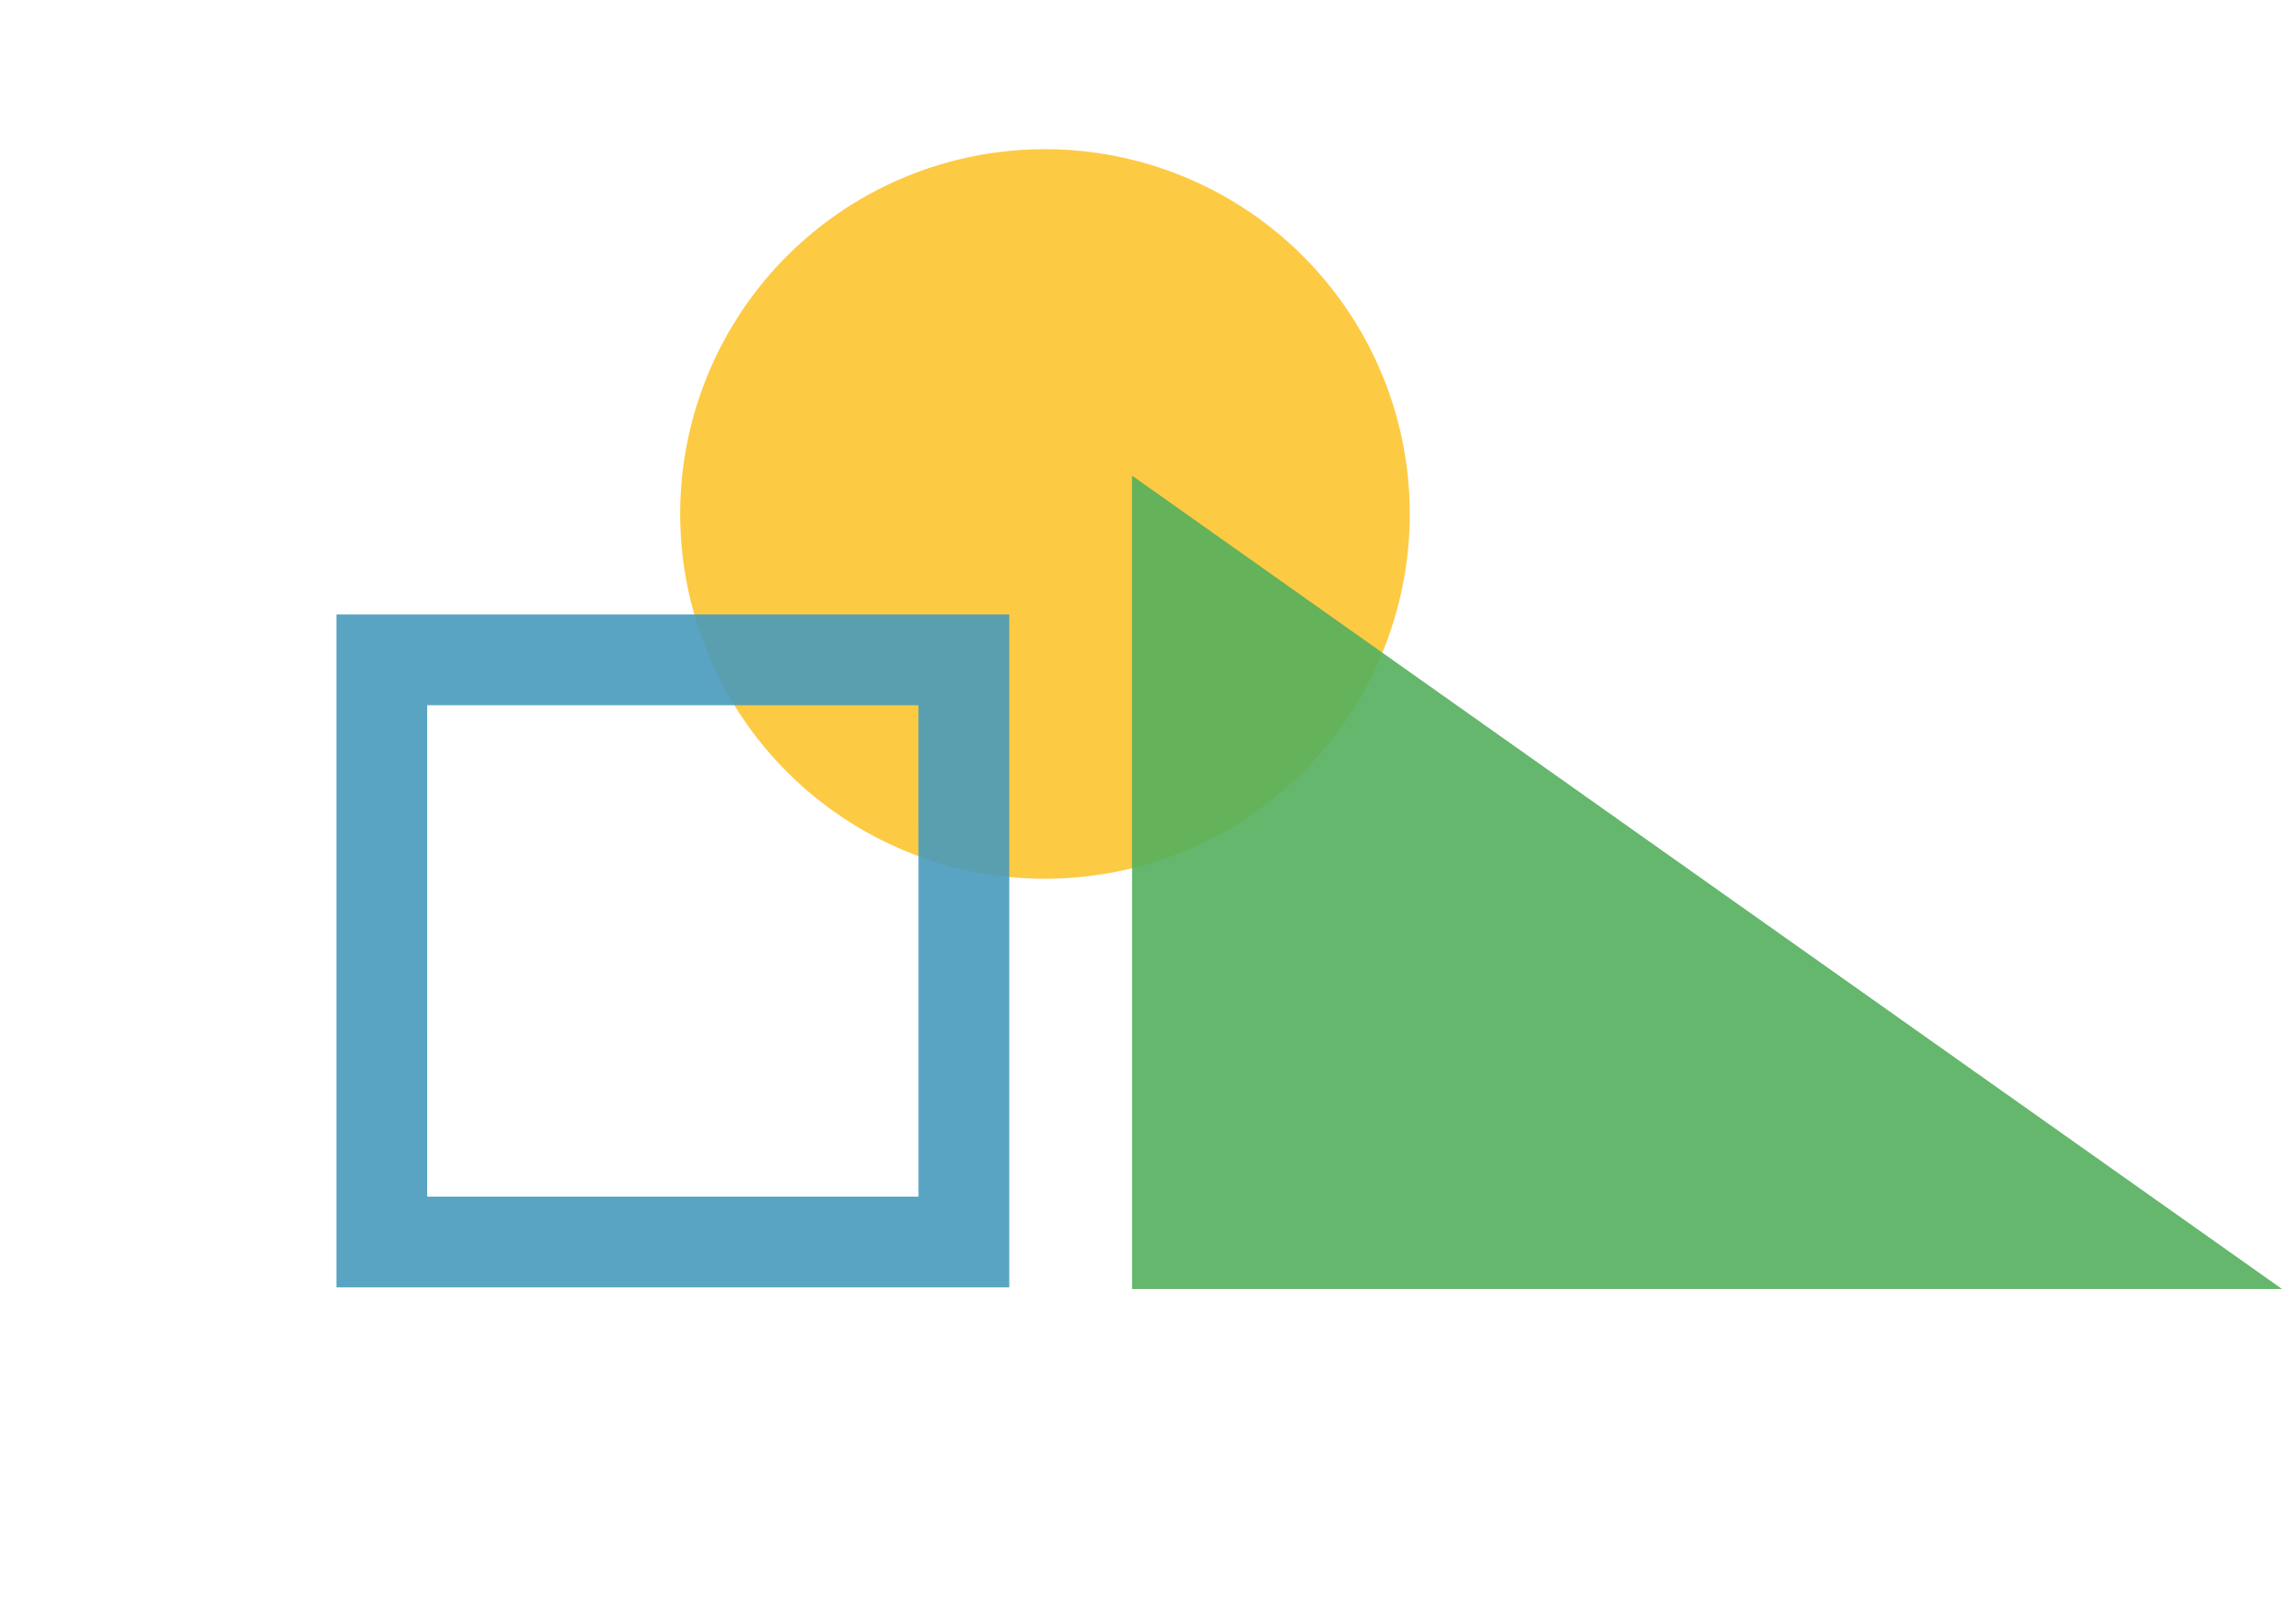
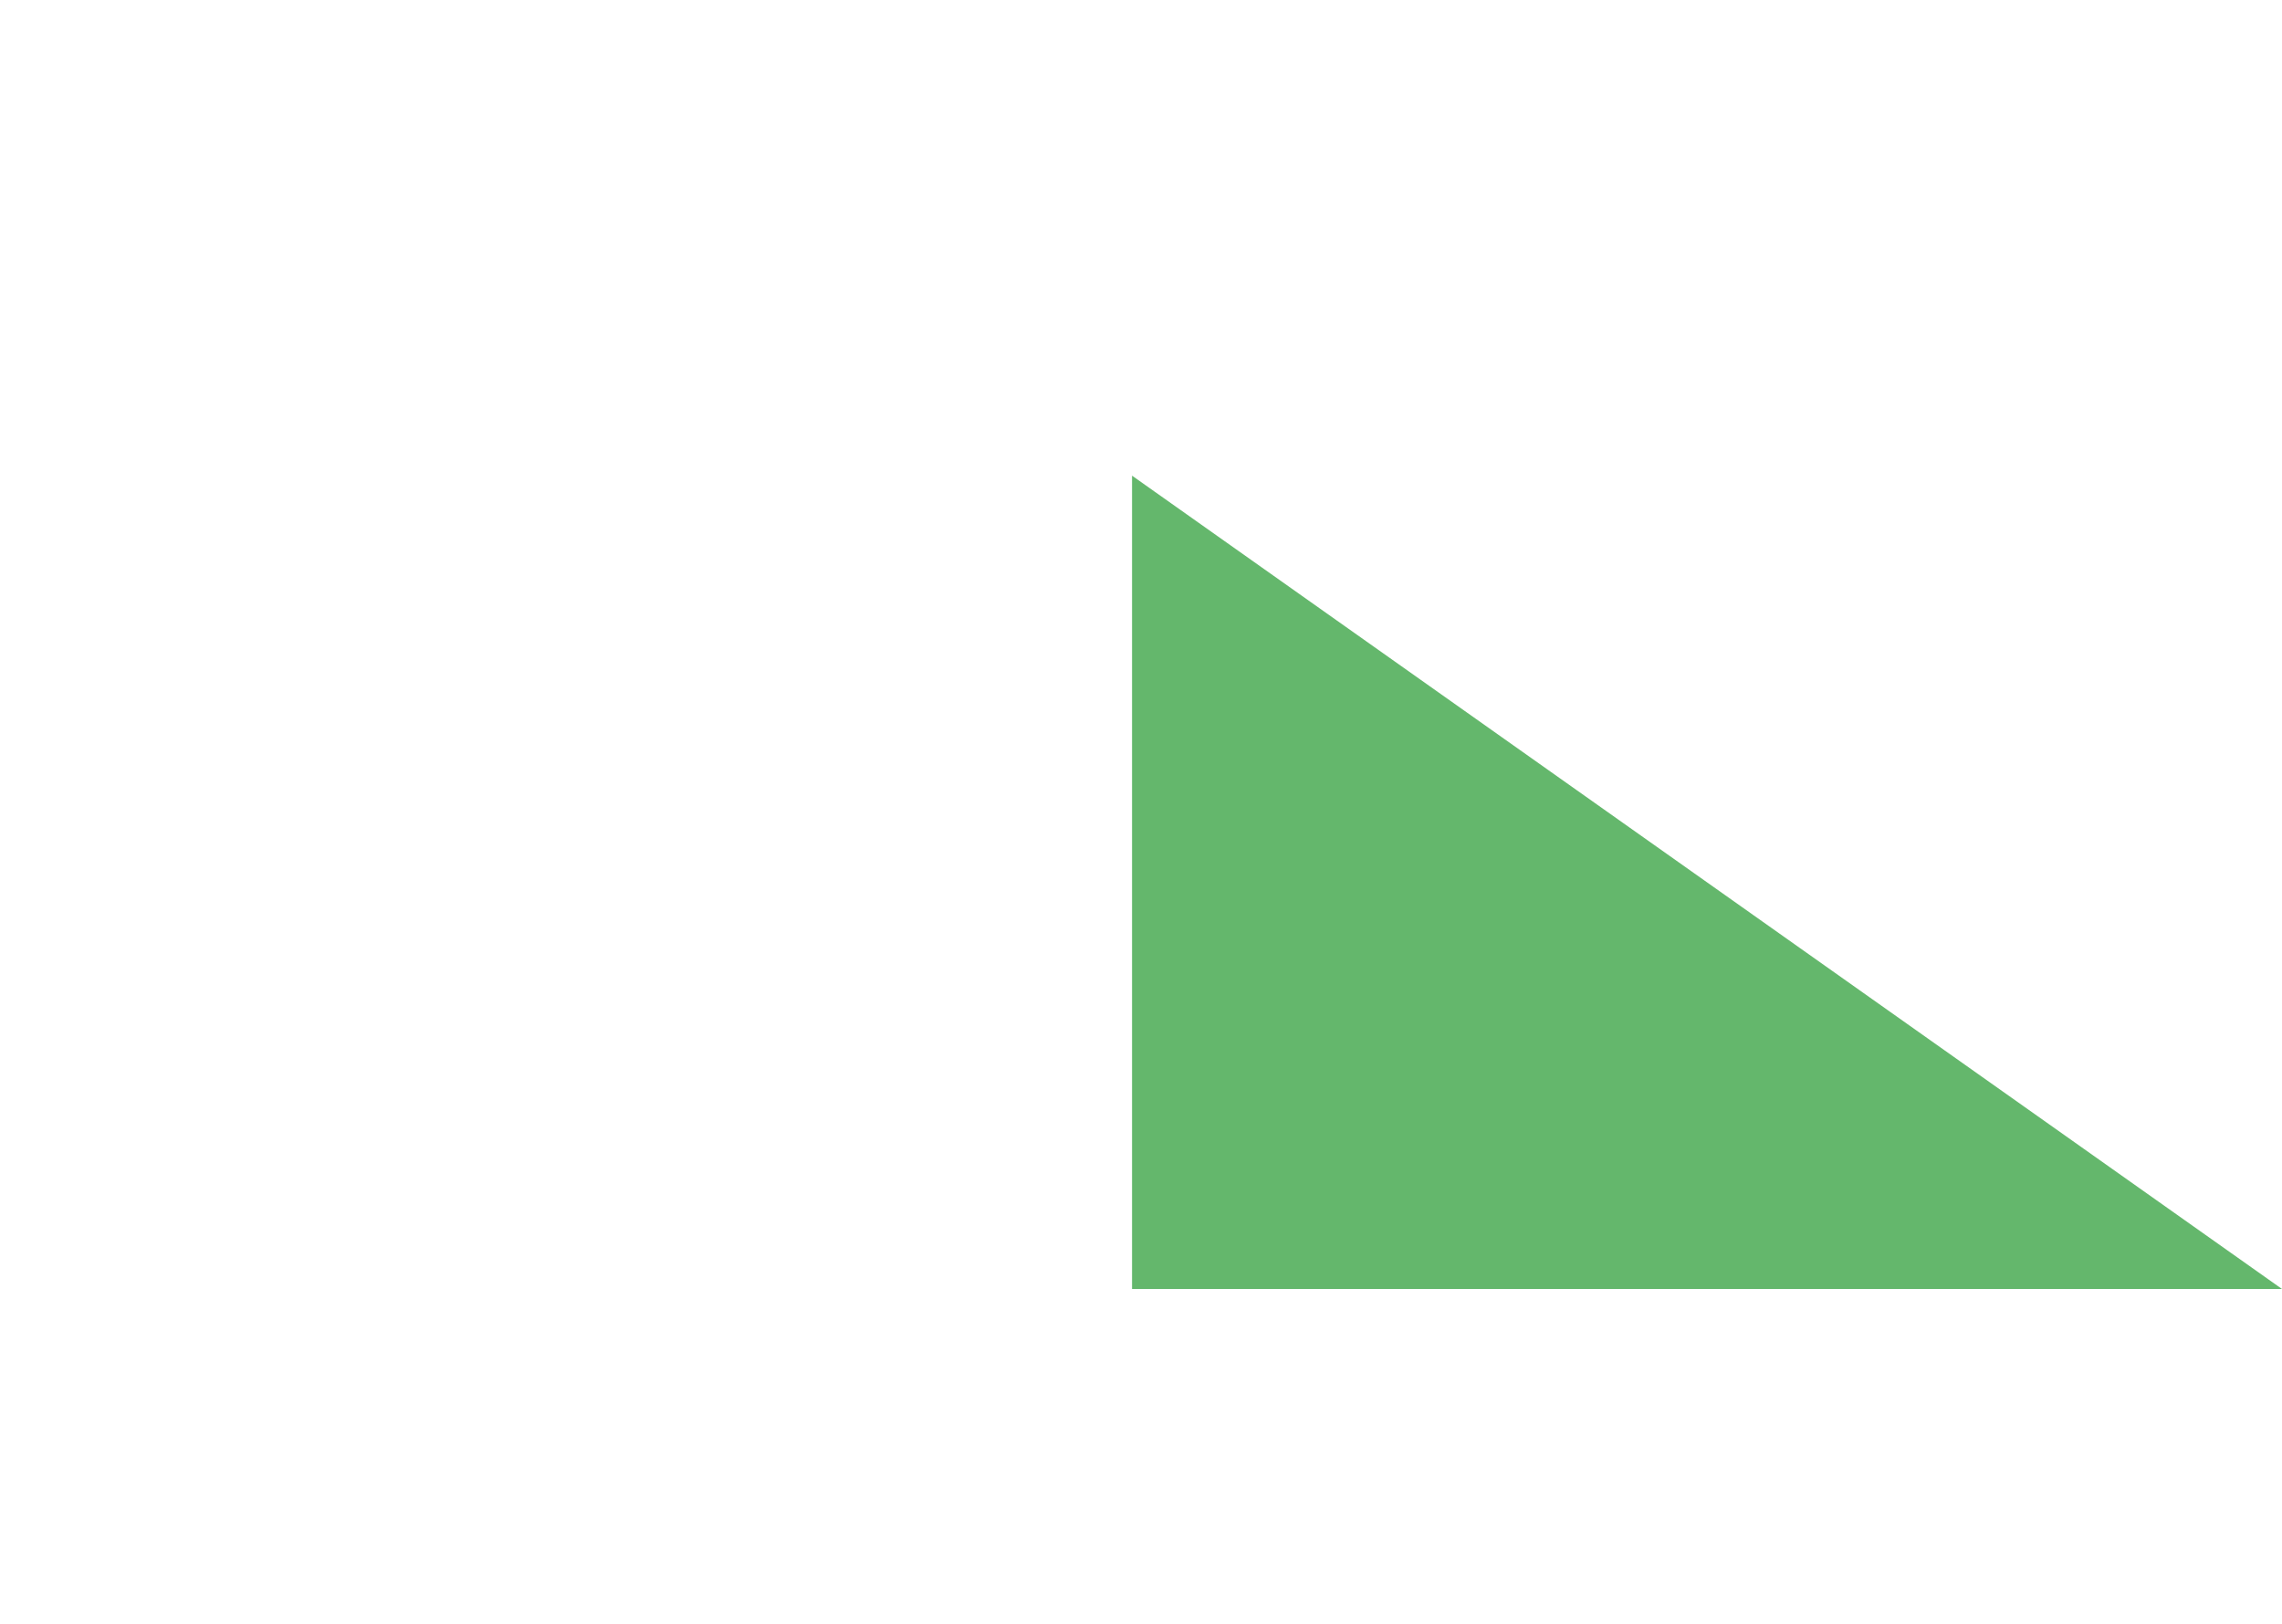
<svg xmlns="http://www.w3.org/2000/svg" width="662.846" height="471.631" viewBox="0 0 662.846 471.631">
  <g id="Gruppe_669" data-name="Gruppe 669" transform="translate(-670.07 -3969.466)">
    <g id="Gruppe_650" data-name="Gruppe 650" transform="translate(824.315 4131.794) rotate(-50)" opacity="0.9">
      <g id="Gruppe_37" data-name="Gruppe 37" transform="translate(0 0)">
        <g id="Gruppe_34" data-name="Gruppe 34" transform="translate(0 0)">
          <g id="Gruppe_33" data-name="Gruppe 33">
-             <path id="Pfad_73" data-name="Pfad 73" d="M184.445,177.158A105.96,105.96,0,1,1,100.768.132Q103.429,0,106.072,0a105.983,105.983,0,0,1,78.373,177.158Z" fill="#fdc430" />
-           </g>
+             </g>
        </g>
      </g>
    </g>
-     <path id="Pfad_273" data-name="Pfad 273" d="M0,138.2l138.2,138.2L276.4,138.2,138.2,0ZM138.2,239.108,37.287,138.2,138.2,37.287,239.109,138.2Z" transform="translate(865.512 4441.098) rotate(-135)" fill="#479abc" opacity="0.9" />
    <g id="Gruppe_651" data-name="Gruppe 651" transform="translate(998.891 4107.619)" opacity="0.9">
      <g id="Gruppe_24" data-name="Gruppe 24" transform="translate(0 0)">
        <path id="Pfad_71" data-name="Pfad 71" d="M-13.89-912.408v236.226H320.136Z" transform="translate(13.89 912.408)" fill="#53af5c" />
      </g>
    </g>
  </g>
</svg>